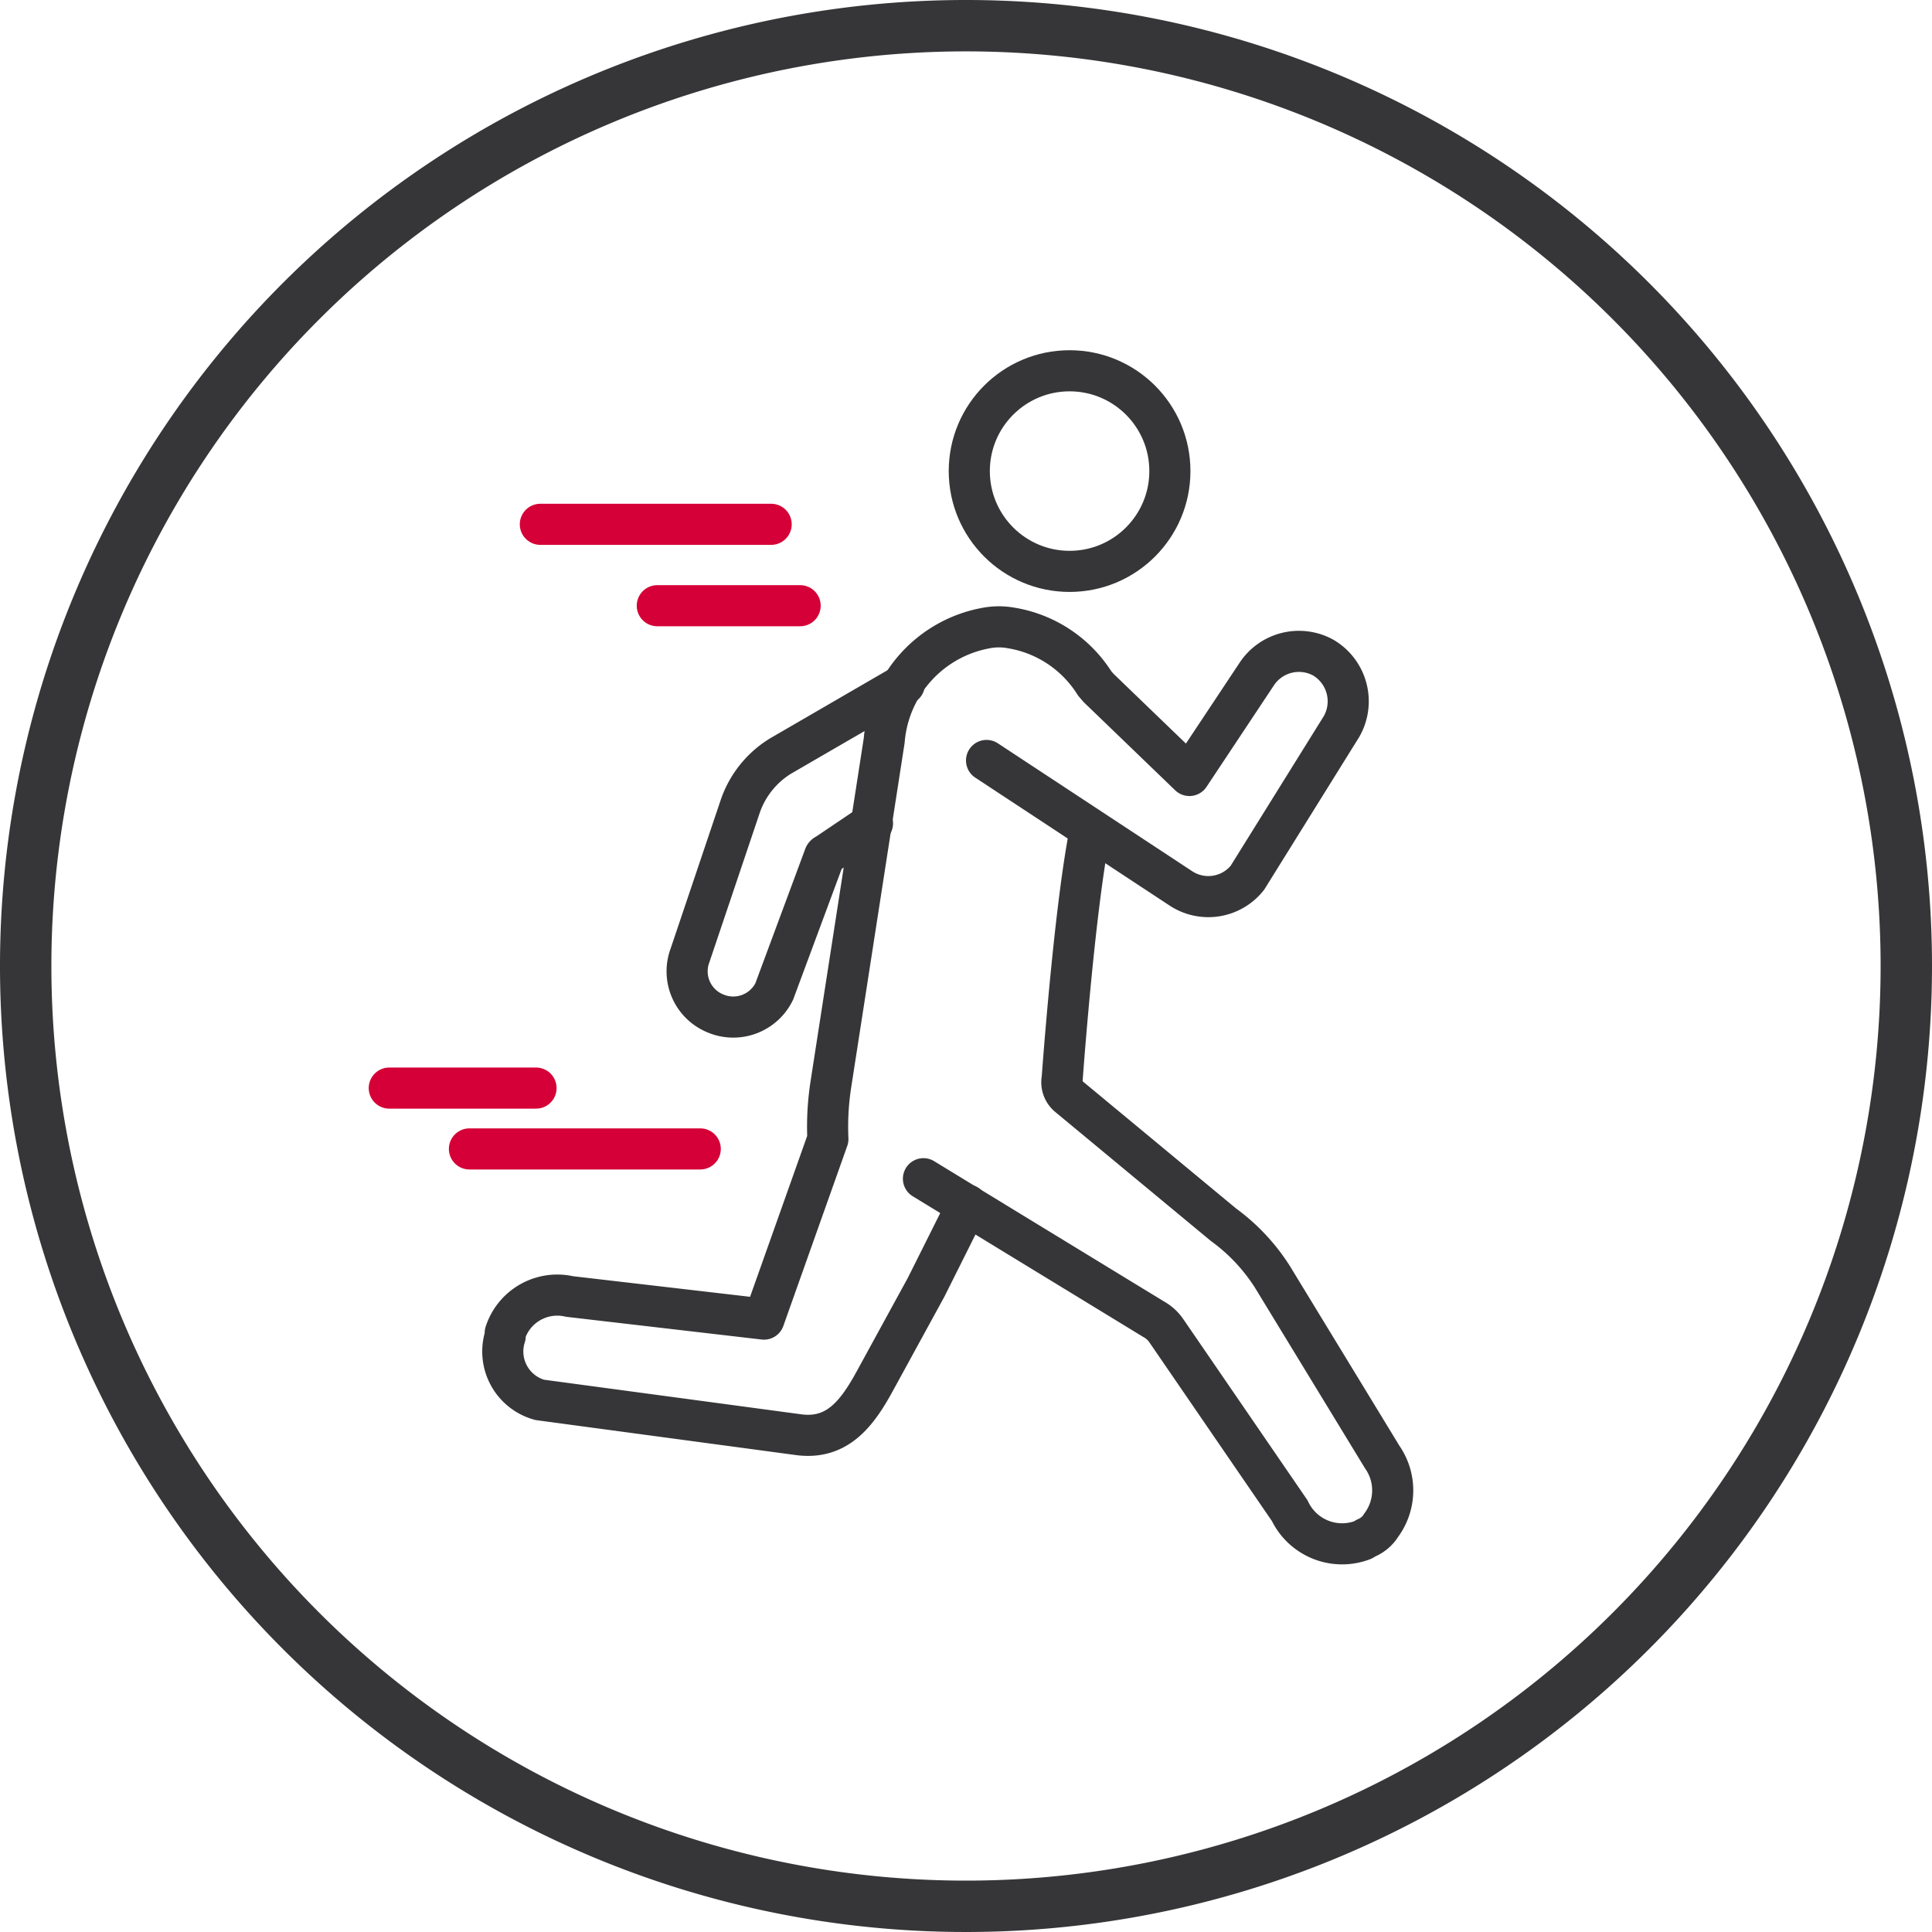
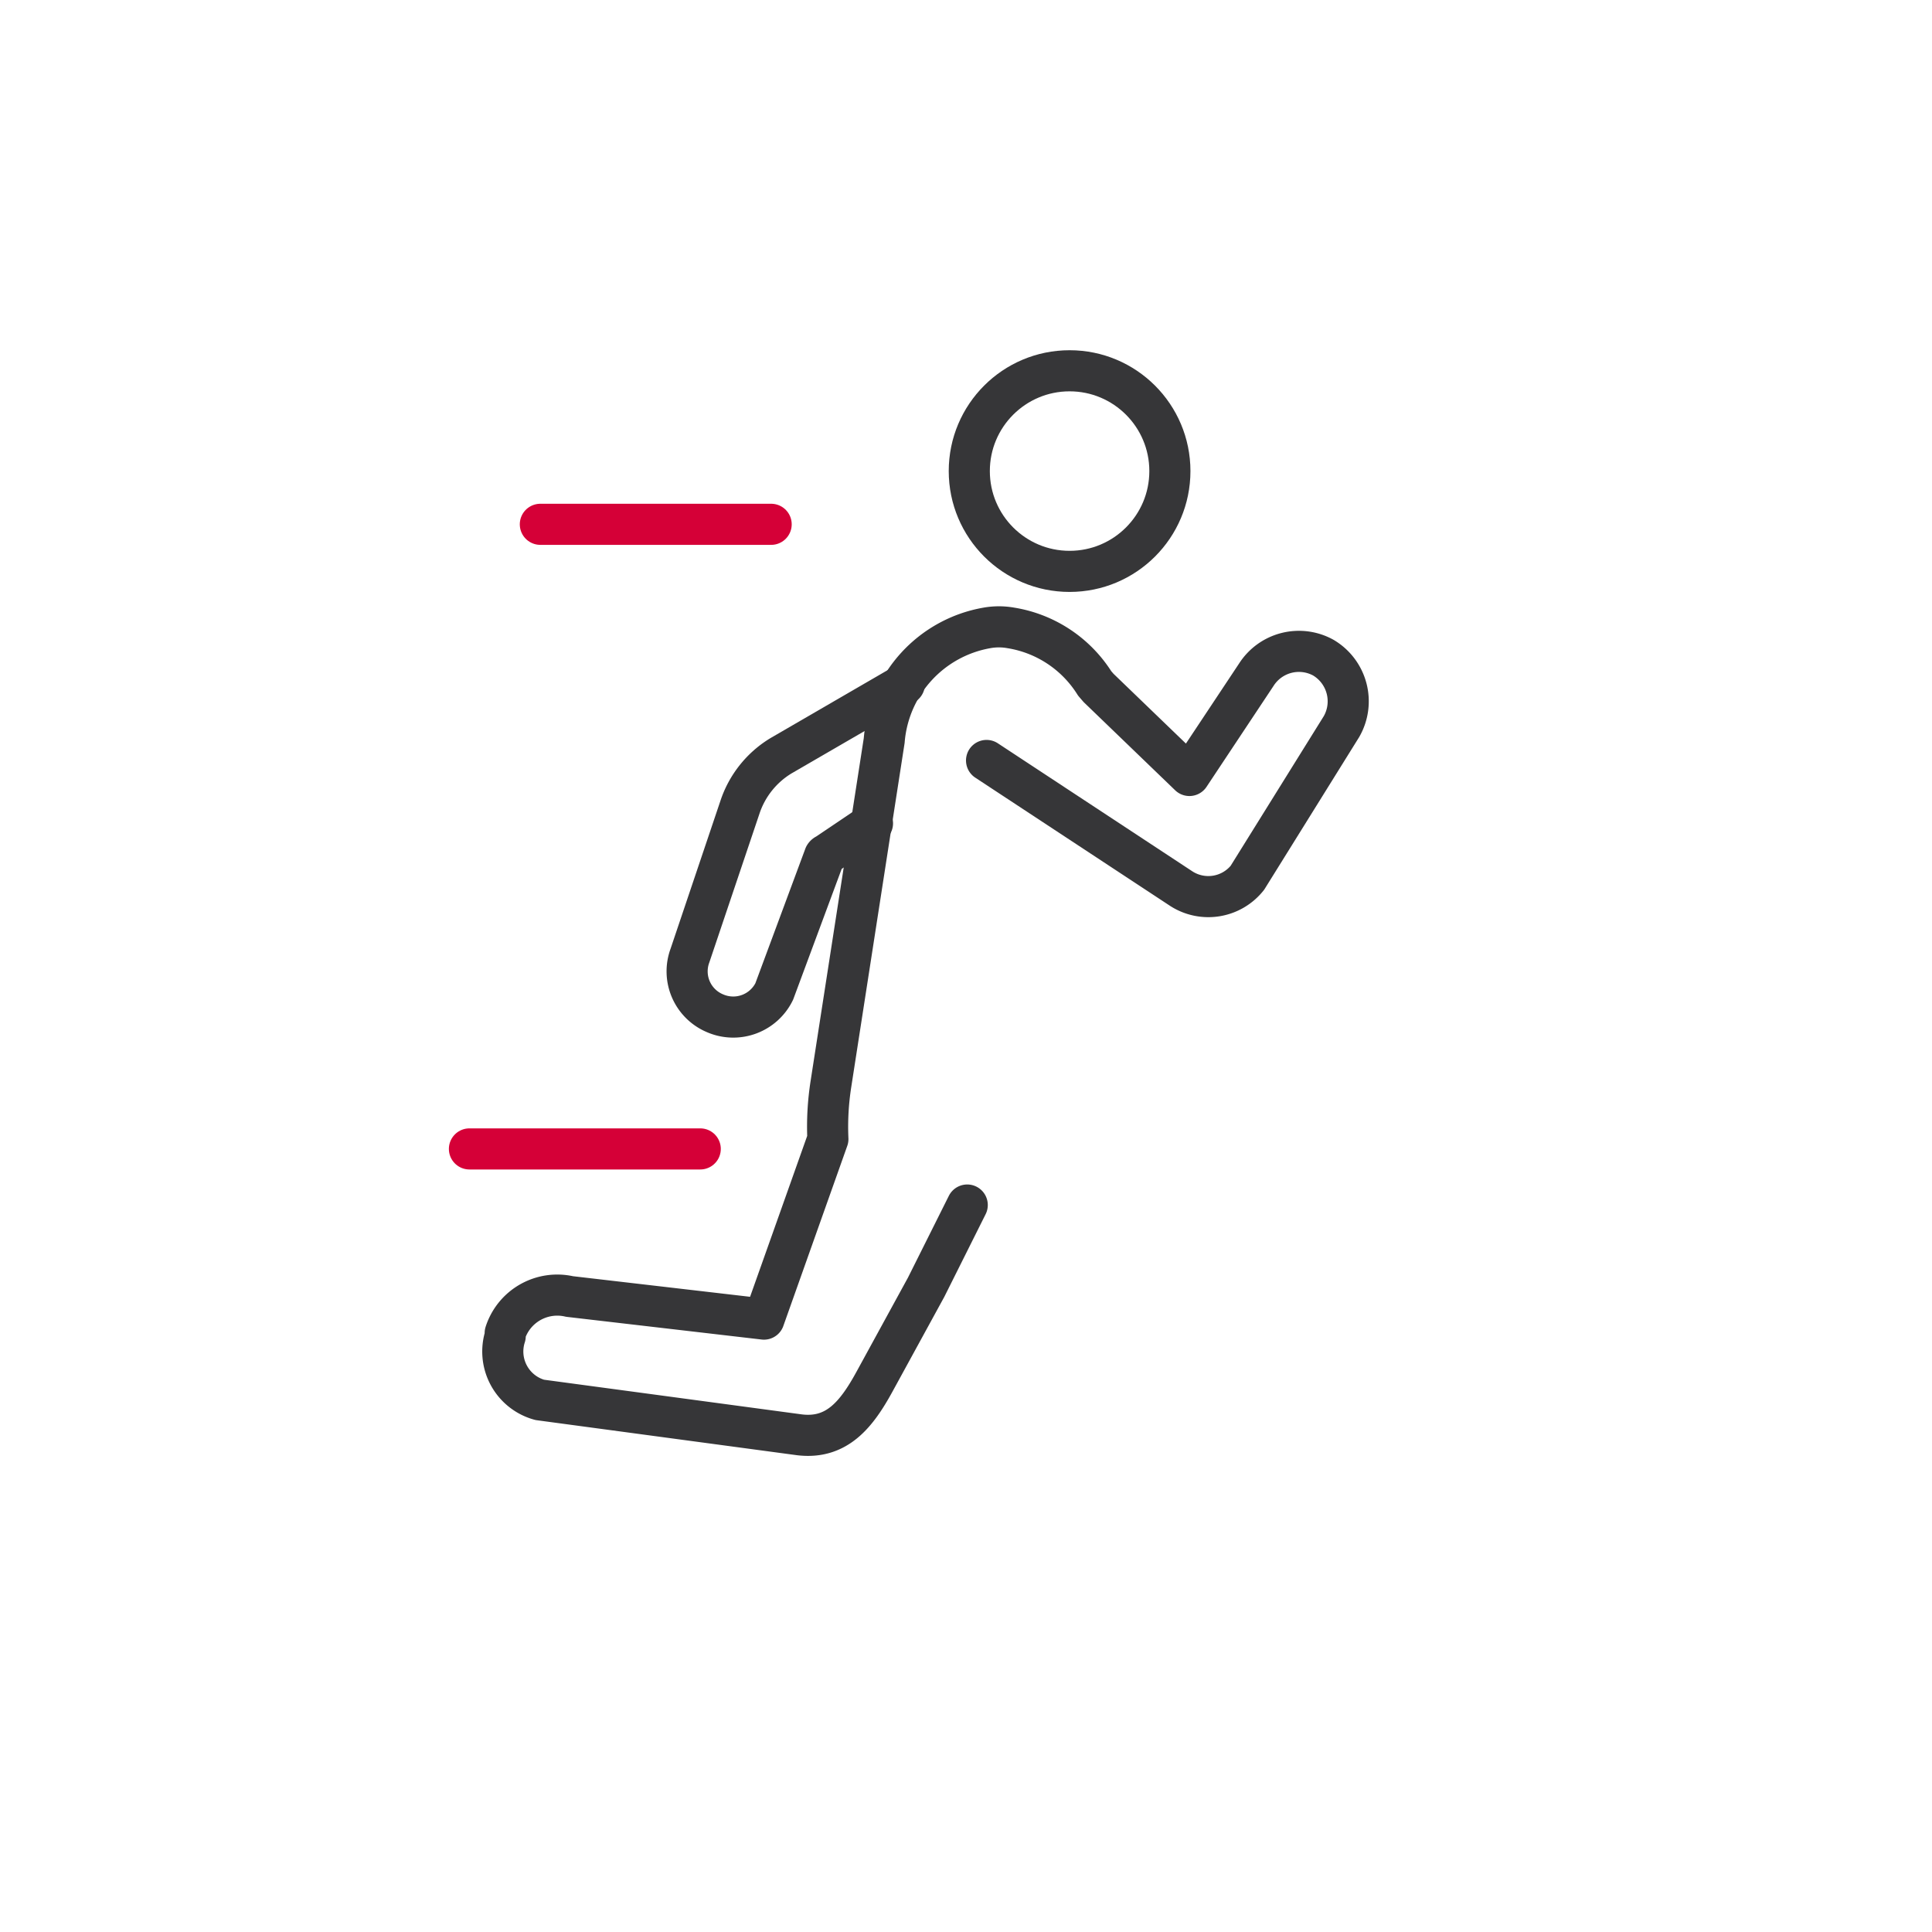
<svg xmlns="http://www.w3.org/2000/svg" id="Слой_1" data-name="Слой 1" viewBox="0 0 94 94">
  <defs>
    <style>
      .cls-1 {
        fill: #363638;
        fill-rule: evenodd;
      }

      .cls-2, .cls-3 {
        fill: none;
        stroke-linecap: round;
        stroke-linejoin: round;
        stroke-width: 2px;
      }

      .cls-2 {
        stroke: #363638;
      }

      .cls-3 {
        stroke: #d50037;
      }
    </style>
  </defs>
-   <path class="cls-1" d="M2.5,47A44.5,44.5,0,1,0,47,2.5,44.5,44.5,0,0,0,2.5,47ZM47,0A47,47,0,1,0,94,47,47,47,0,0,0,47,0Z" />
  <g>
-     <path class="cls-2" d="M53,40.62c-.75,3.9-1.32,11.86-1.32,11.86a.88.88,0,0,0,.31.86l7.54,6.25a9.32,9.32,0,0,1,2.37,2.52l5.35,8.78a2.84,2.84,0,0,1-.05,3.32,1.55,1.55,0,0,1-.73.62l-.17.1a2.82,2.82,0,0,1-3.55-1.43l-6-8.75a1.81,1.81,0,0,0-.63-.57L44.93,57.35" />
    <circle class="cls-2" cx="52.04" cy="22.92" r="4.88" />
    <path class="cls-2" d="M44,33.29,38,36.77a4.63,4.63,0,0,0-2,2.51l-2.43,7.21a2.21,2.21,0,0,0,1.22,2.81h0a2.22,2.22,0,0,0,2.88-1.06l2.45-6.6a.16.16,0,0,1,.09-.07l2.24-1.51" />
    <path class="cls-2" d="M48,37l9.48,6.24a2.43,2.43,0,0,0,3.21-.53l4.58-7.36A2.47,2.47,0,0,0,64.39,32h0a2.46,2.46,0,0,0-3.26.82l-3.26,4.91-4.42-4.26-.19-.22a5.93,5.93,0,0,0-4.08-2.7h0a3.3,3.3,0,0,0-1.16,0,6.06,6.06,0,0,0-5,5.48l-2.59,16.7a13.45,13.45,0,0,0-.15,2.69l-3.11,8.76-9.46-1.1a2.66,2.66,0,0,0-3.13,1.78l0,.15a2.44,2.44,0,0,0,1.68,3.1l12.64,1.7c1.82.22,2.78-1,3.65-2.59l2.51-4.59,2-4" />
-     <line class="cls-3" x1="31.98" y1="29.47" x2="38.93" y2="29.47" />
    <line class="cls-3" x1="22.84" y1="55.9" x2="34.07" y2="55.9" />
    <line class="cls-3" x1="26.29" y1="25.51" x2="37.52" y2="25.51" />
-     <line class="cls-3" x1="18.94" y1="52.94" x2="26.08" y2="52.94" />
  </g>
</svg>